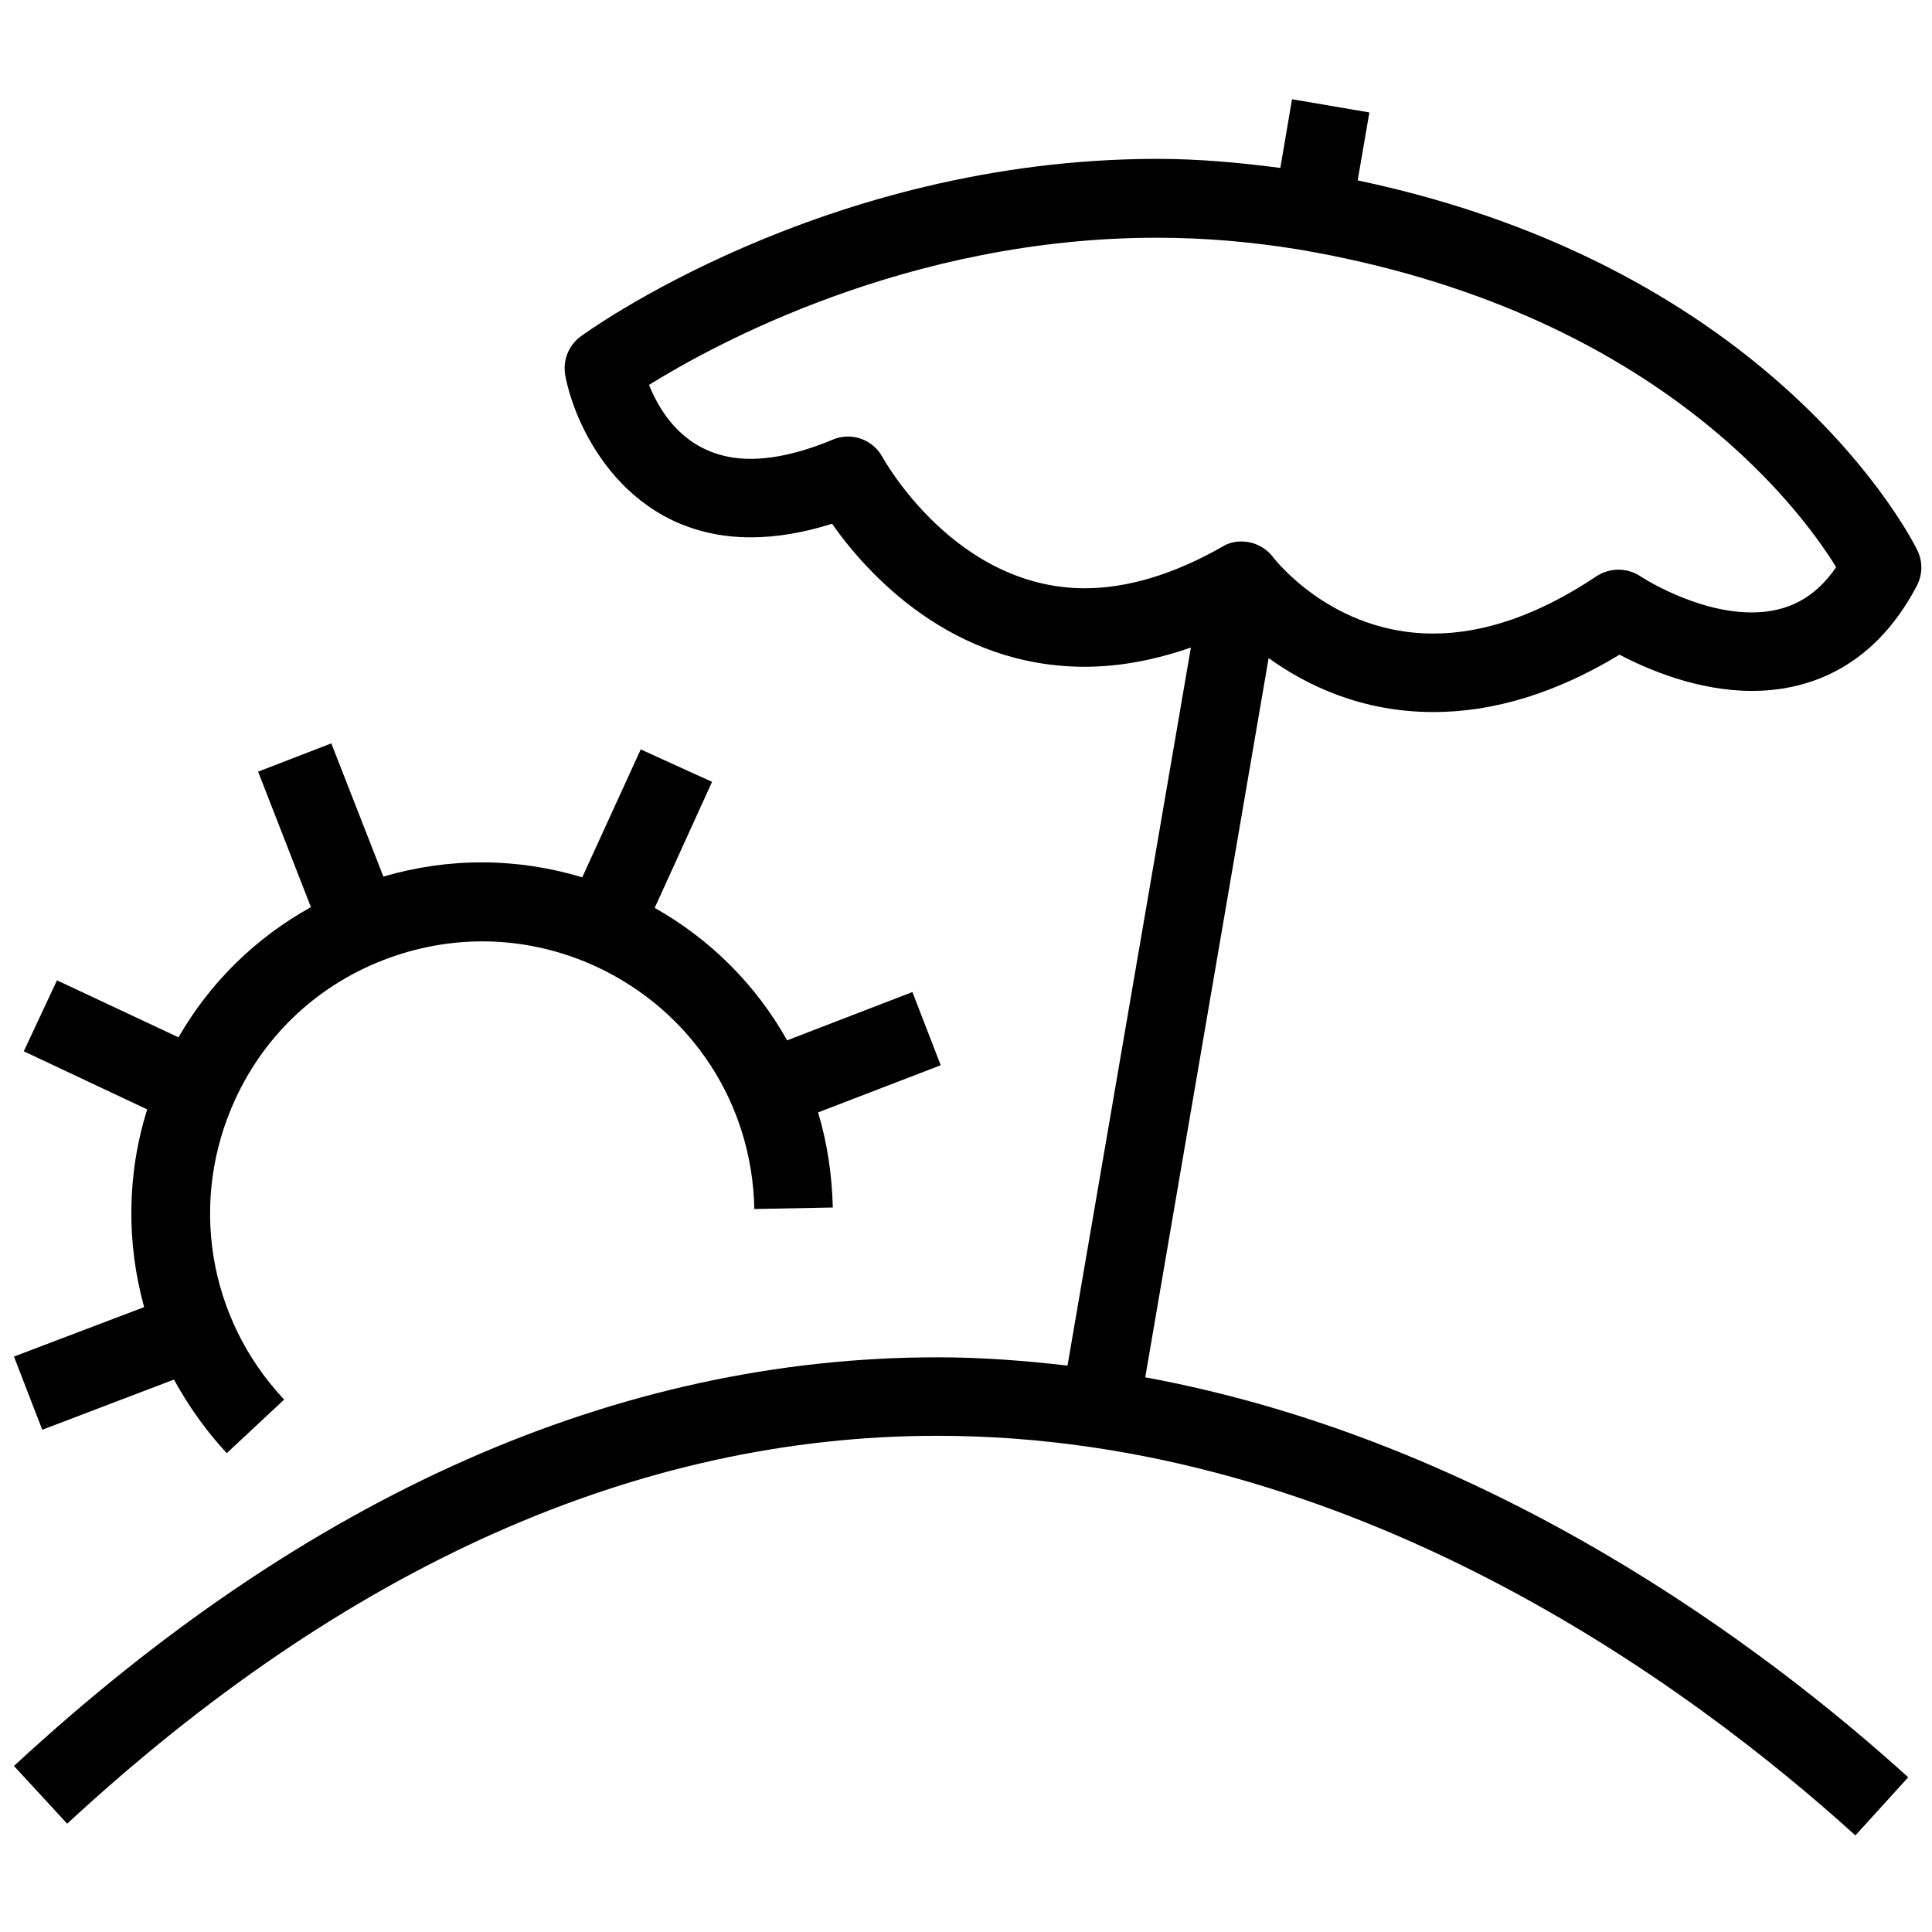
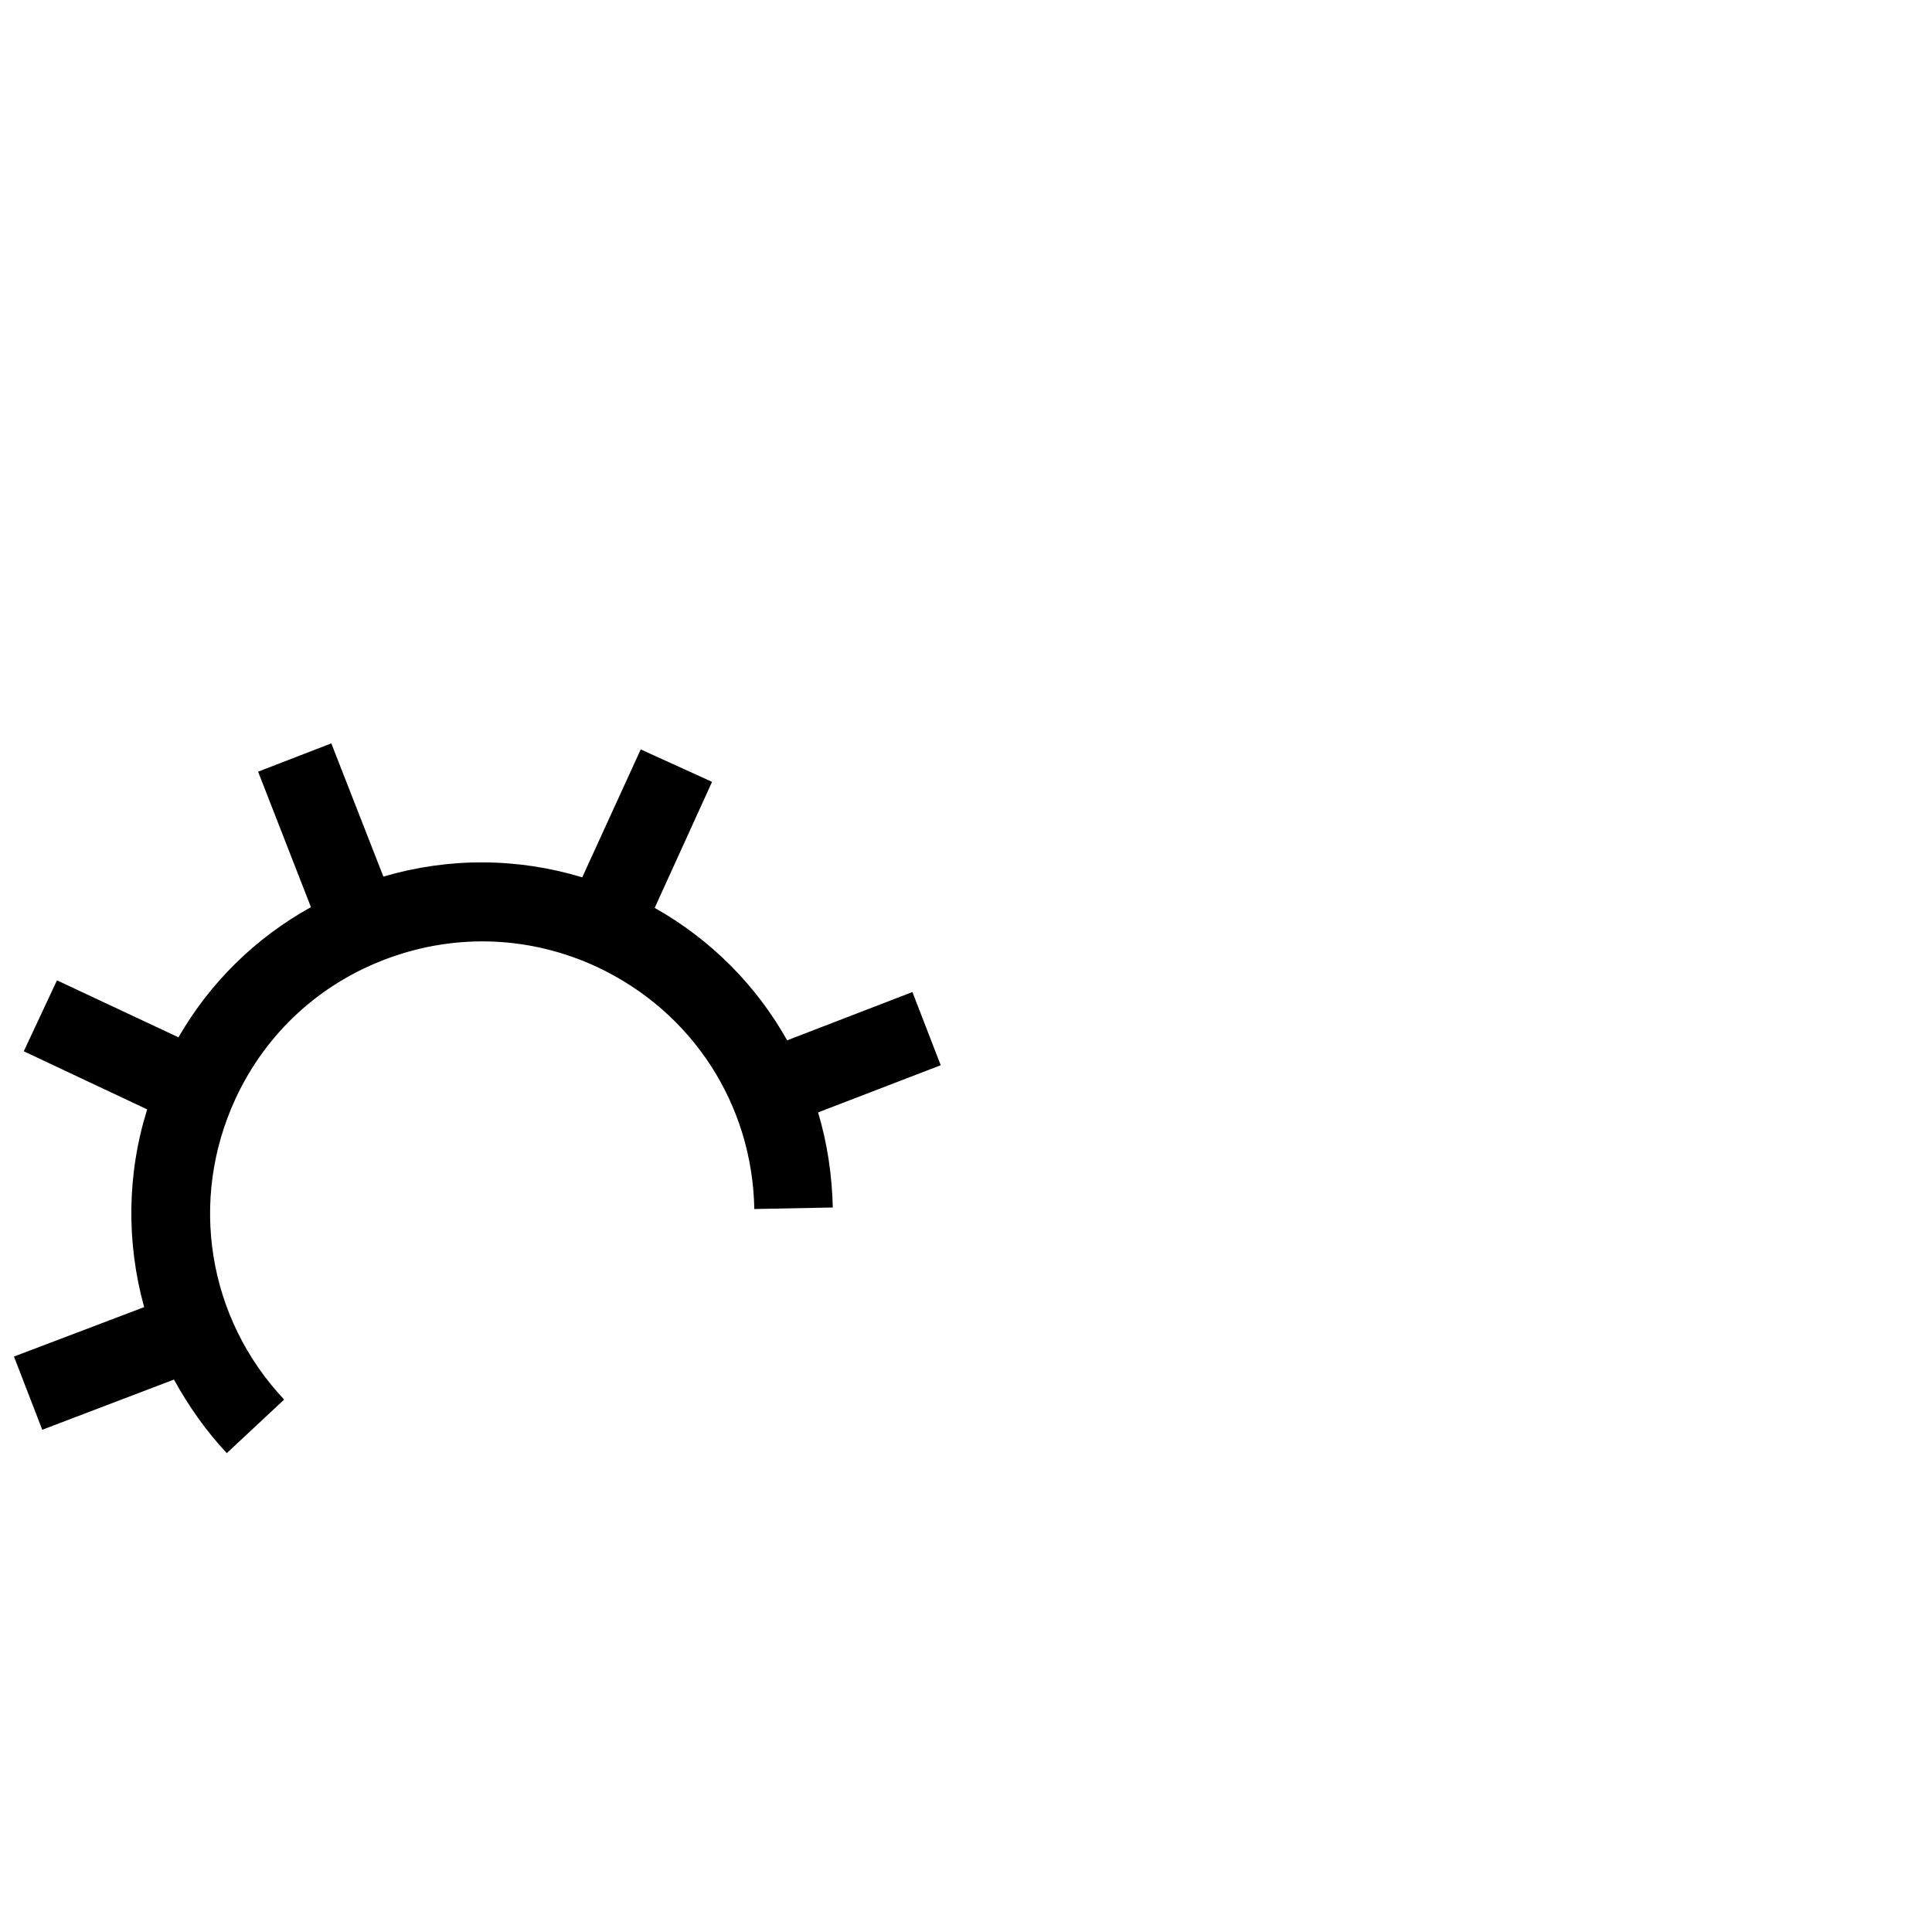
<svg xmlns="http://www.w3.org/2000/svg" viewBox="-224 -224 512 512" focusable="false">
  <g>
    <path d="M-212.8 154.9l34.9-13.3c3.8 6.9 8.4 13.5 14 19.5l15.2-14.2C-169 125.3-174 94-161.6 67.2c8.1-17.5 22.5-30.7 40.6-37.3 18.1-6.6 37.6-5.8 55.1 2.3C-40.6 44-24.6 68.6-24.1 96.4l20.8-.4c-.2-8.7-1.5-17.2-3.9-25.2l32.5-12.5-7.5-19.4-33.2 12.8C-23.6 37.1-35.6 25-50.5 16.6l15.2-33.4-18.9-8.6-15.5 33.9c-17.2-5.2-35.3-5.3-52.7-.2L-136.2-27l-19.4 7.5 14 35.9c-14.6 8.1-26.7 19.9-35.1 34.5l-32.2-15.1-8.8 18.8L-185 70c-5.4 17.3-5.5 35.4-.8 52.4l-34.5 13.1 7.5 19.4z" />
-     <path d="M155.9-35.3c16.1 0 32.6-5.1 49.3-15.2 7.4 3.9 20.7 9.6 35.1 9.6 13.2 0 31.6-4.8 43.7-27.9 1.5-2.9 1.6-6.4.1-9.4-1.5-3.1-37.8-74.7-148.3-98l3.1-18-20.5-3.5-3.1 18.2c-10.8-1.4-21.6-2.4-32.5-2.4-88.8 0-152.5 46.7-153.1 47.2-3.1 2.4-4.6 6.3-3.9 10.2 2.8 14.8 16.7 42.9 49.2 42.9 6.7 0 13.9-1.2 21.5-3.6 9.2 13.1 31.5 37.9 67 37.9 9.2 0 18.6-1.8 28.1-5.1L58.9 137.9c-11.2-1.3-22.7-2.2-34.4-2.2-84.7 0-167.1 36.4-244.8 108.3l14.1 15.3c73.7-68.2 151.3-102.8 230.6-102.8 109.9 0 199.6 66.3 243.3 105.9l14-15.4c-38.4-34.8-111-89.2-202.2-106l32.7-190.6c10 7.2 24.6 14.3 43.7 14.3zm-146-67.5c-2.5-4.7-8.2-6.8-13.2-4.7-8.1 3.4-15.5 5.1-21.8 5.1-16.4 0-23.8-11.8-26.9-19.6 16.9-10.5 68.6-39 134.6-39 12.6 0 25.2 1.1 37.5 3.1 93.6 15.9 132.5 68 142.5 84.2-5.6 8.2-12.9 12-22.4 12-14.9 0-29.4-9.5-29.5-9.6-3.5-2.3-8.1-2.3-11.6 0-15.1 10.1-29.6 15.2-43.3 15.2-26.7 0-41.8-19.5-42.4-20.2-2-2.7-5.2-4.2-8.4-4.2-1.8 0-3.5.4-5.1 1.4-12.8 7.3-25.1 11-36.5 11-34.5-.1-53.3-34.4-53.5-34.7z" />
  </g>
</svg>